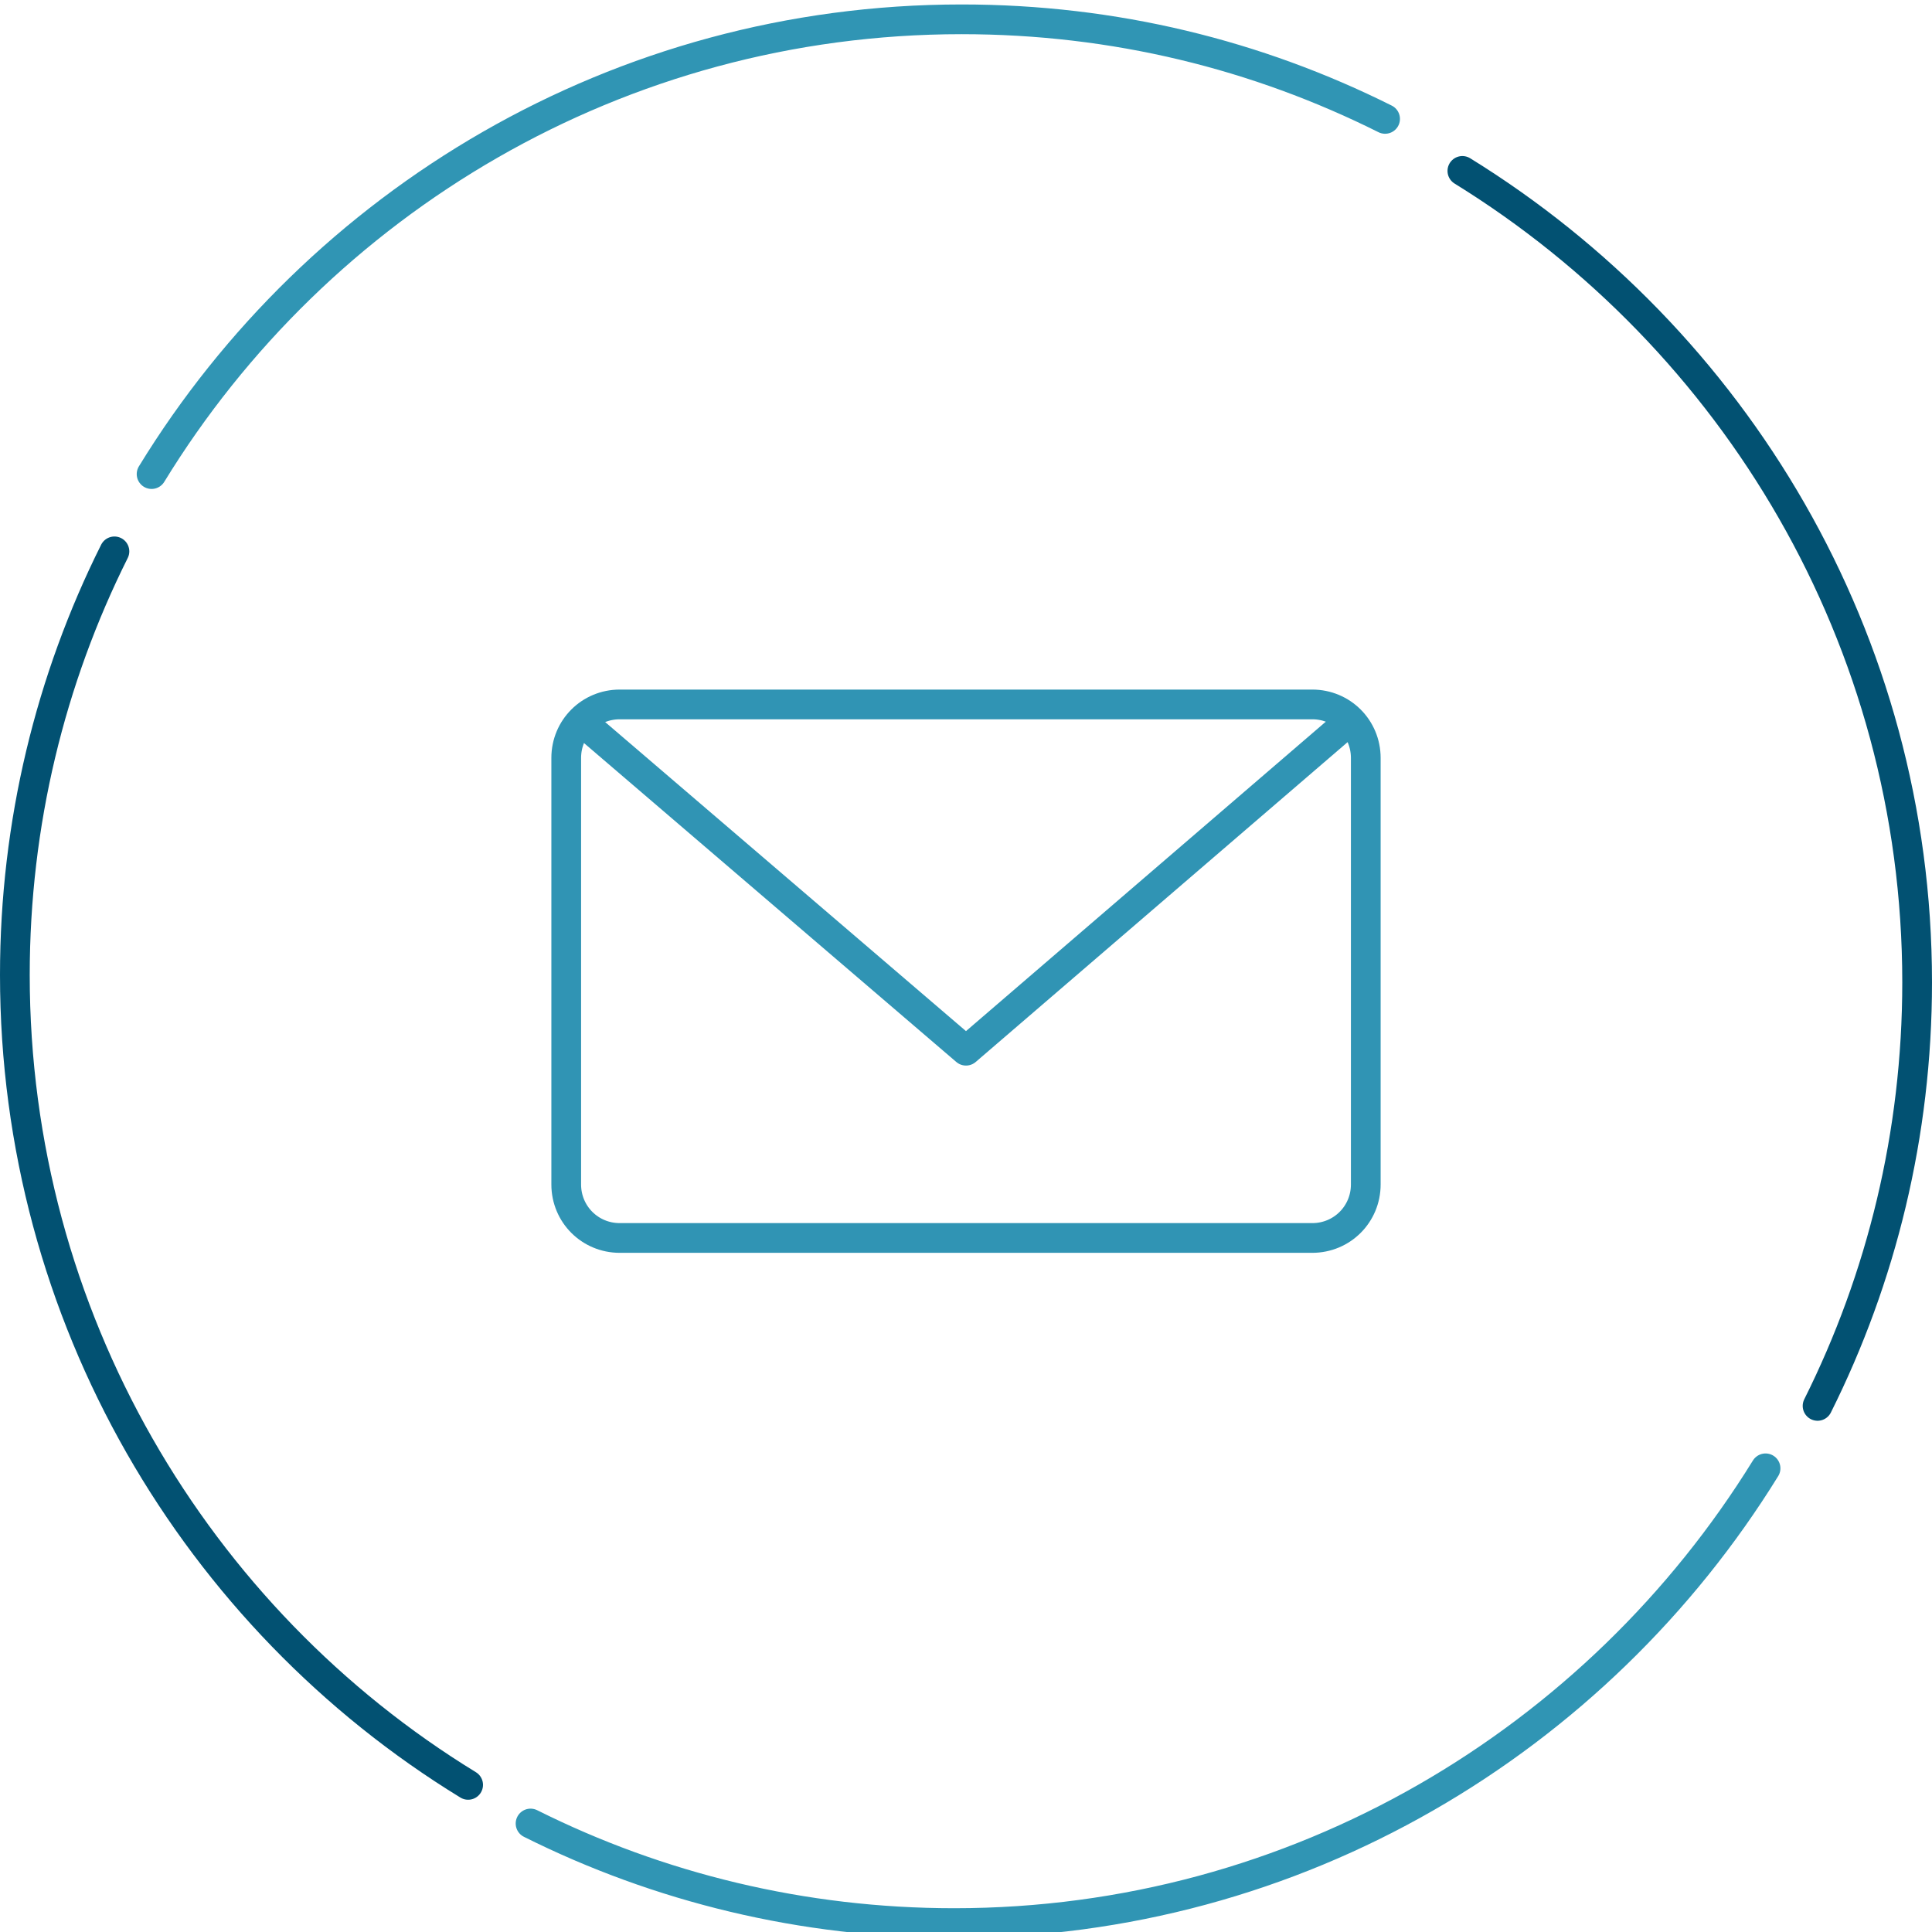
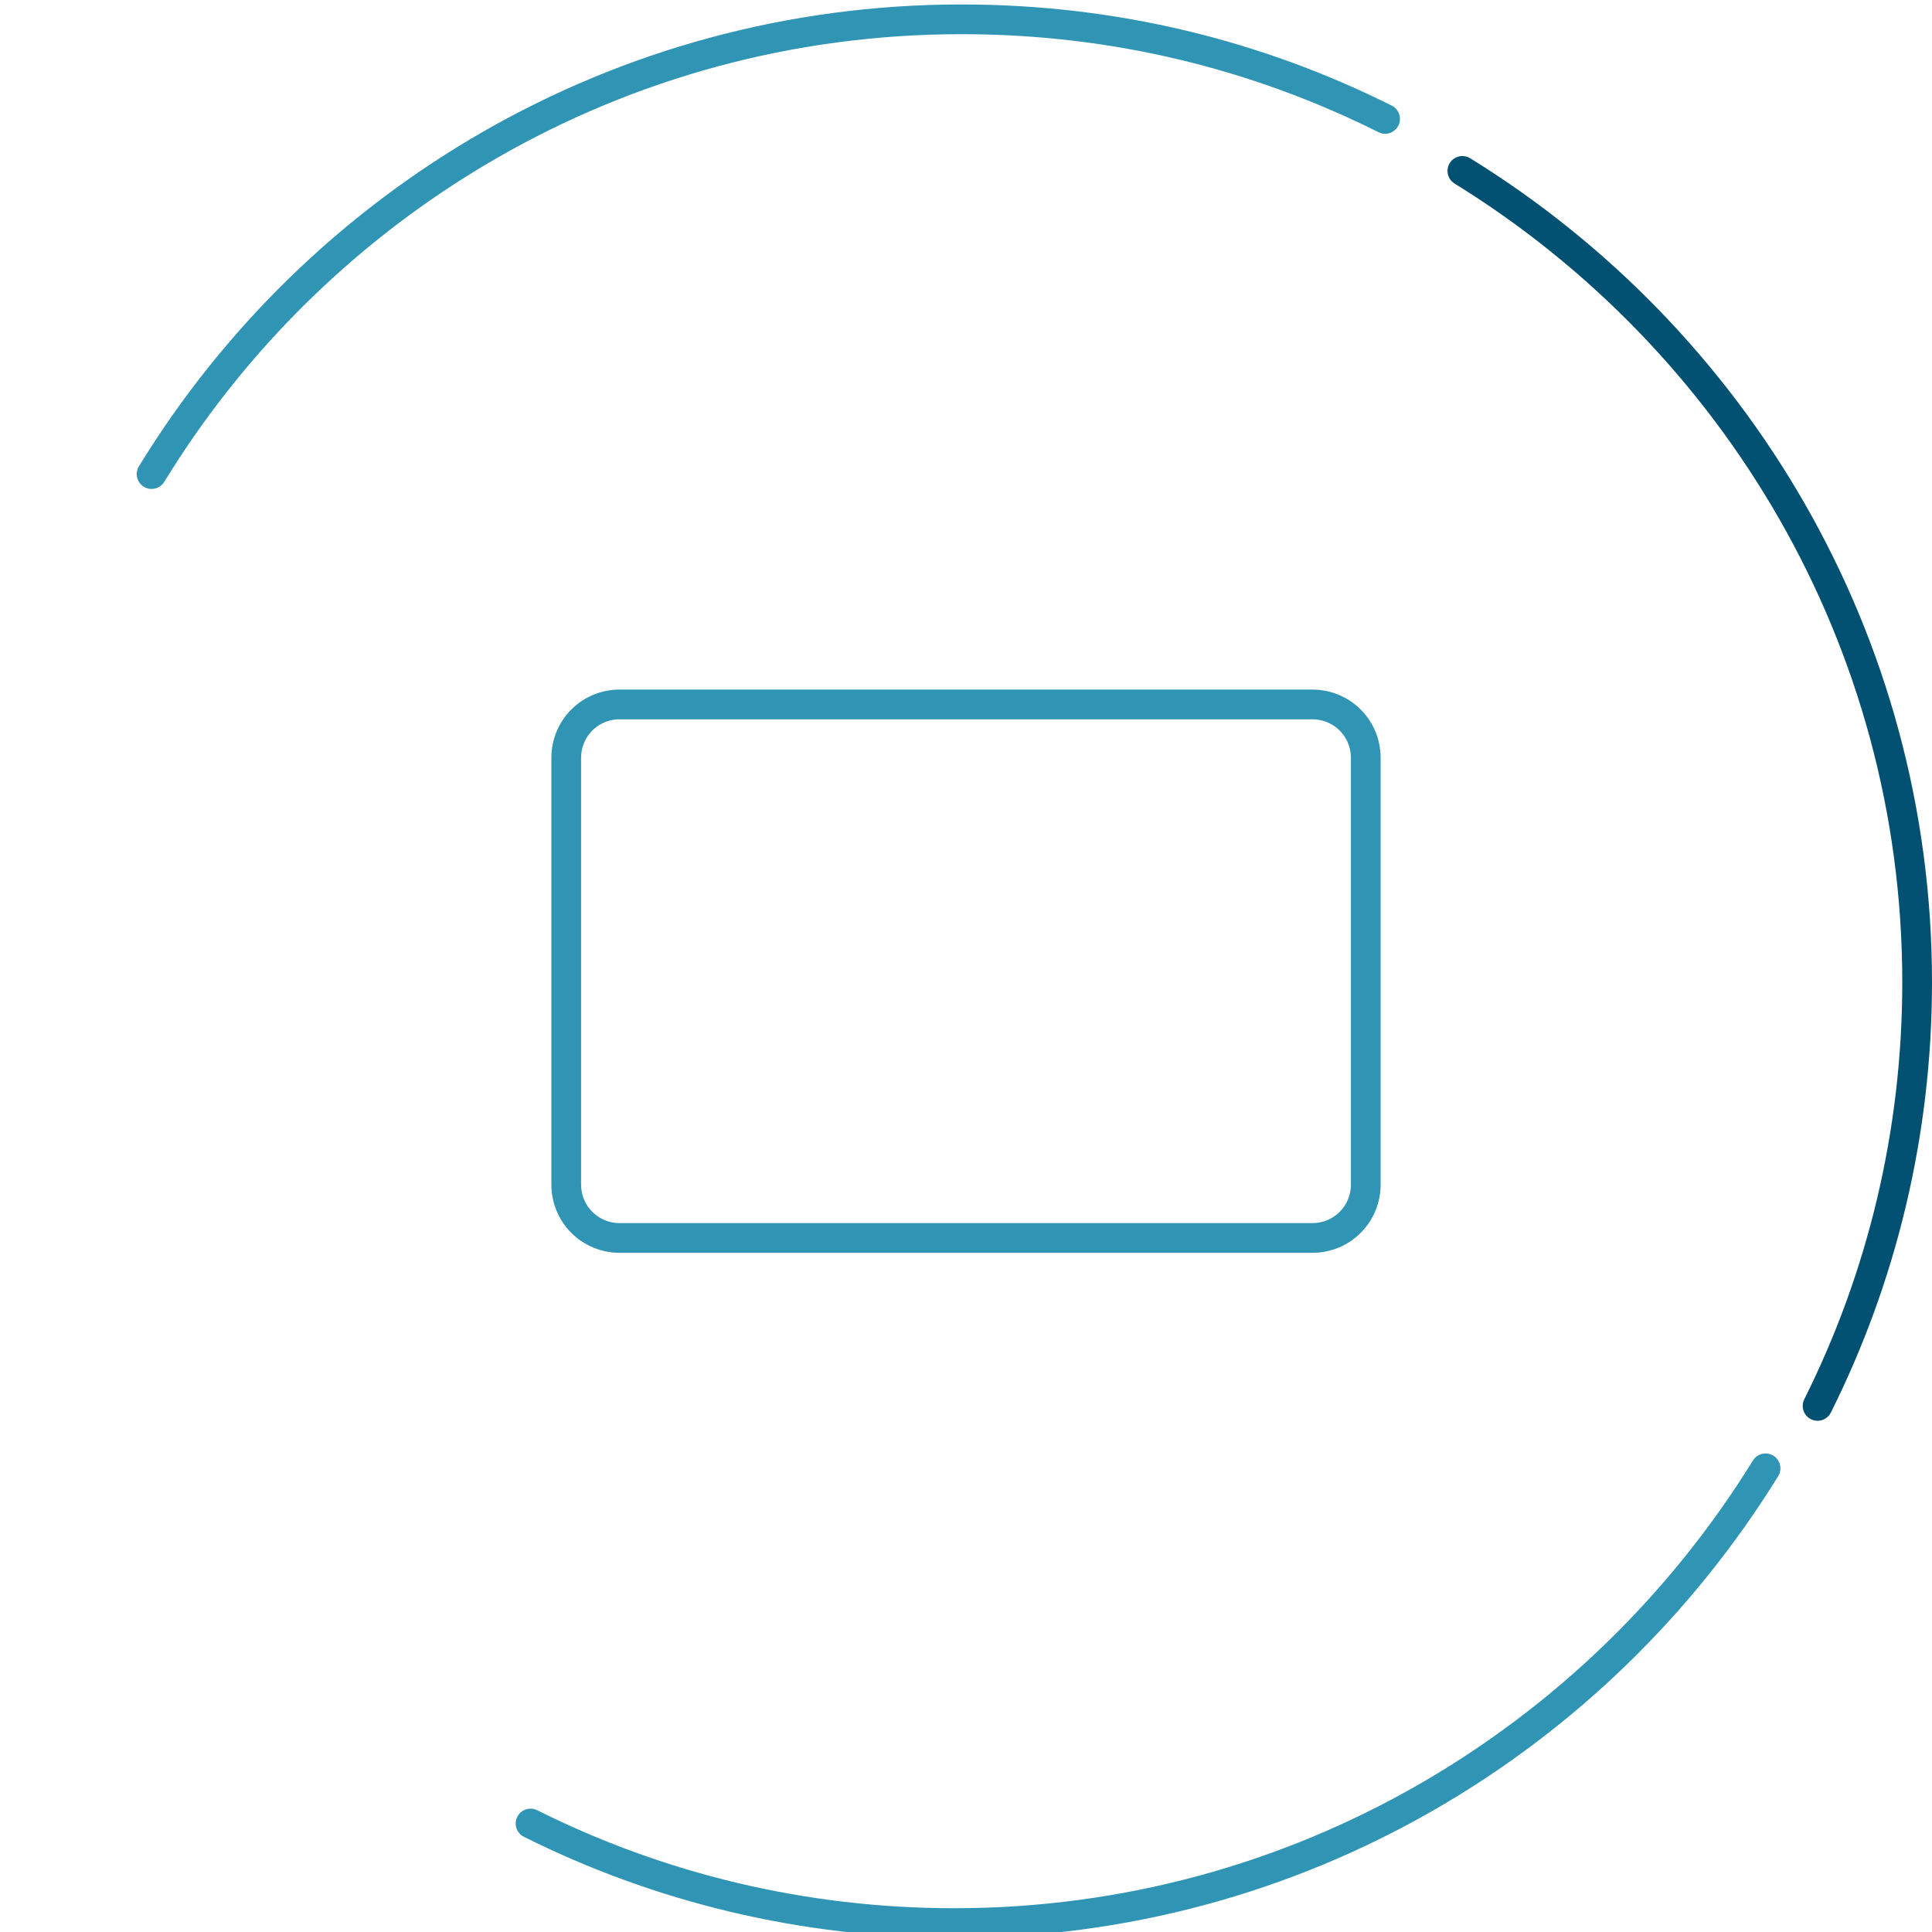
<svg xmlns="http://www.w3.org/2000/svg" version="1.1" id="Layer_1" x="0px" y="0px" viewBox="0 0 130 130" style="enable-background:new 0 0 130 130;" xml:space="preserve">
  <style type="text/css">
	.st0{fill:none;stroke:#3095B4;stroke-width:2;stroke-linecap:round;stroke-miterlimit:10;}
	.st1{fill:none;stroke:#025172;stroke-width:2;stroke-linecap:round;stroke-miterlimit:10;}
	.st2{fill:none;stroke:#3094B4;stroke-width:2;stroke-linecap:round;stroke-linejoin:round;stroke-miterlimit:10;}
</style>
  <g>
    <path class="st0" d="M10.2,31.9C21.4,13.6,41.6,1.3,64.7,1.3C75,1.3,84.6,3.7,93.2,8" />
    <path class="st1" d="M98.4,11.5C116.7,22.8,129,43,129,66.1c0,10.2-2.4,19.9-6.7,28.5" />
    <path class="st0" d="M118.8,98.8c-11.3,18.3-31.5,30.6-54.6,30.6c-10.2,0-19.9-2.4-28.5-6.7" />
-     <path class="st1" d="M31.5,120.1C13.2,108.9,1,88.6,1,65.6c0-10.2,2.4-19.9,6.7-28.5" />
  </g>
  <g>
    <path class="st2" d="M88.3,47.4c2,0,3.6,1.6,3.6,3.6v28.7c0,2-1.6,3.6-3.6,3.6H41.7c-2,0-3.6-1.6-3.6-3.6V51c0-2,1.6-3.6,3.6-3.6   H88.3z" />
-     <polyline class="st2" points="90,49.2 65,70.7 39.9,49.2  " />
  </g>
</svg>